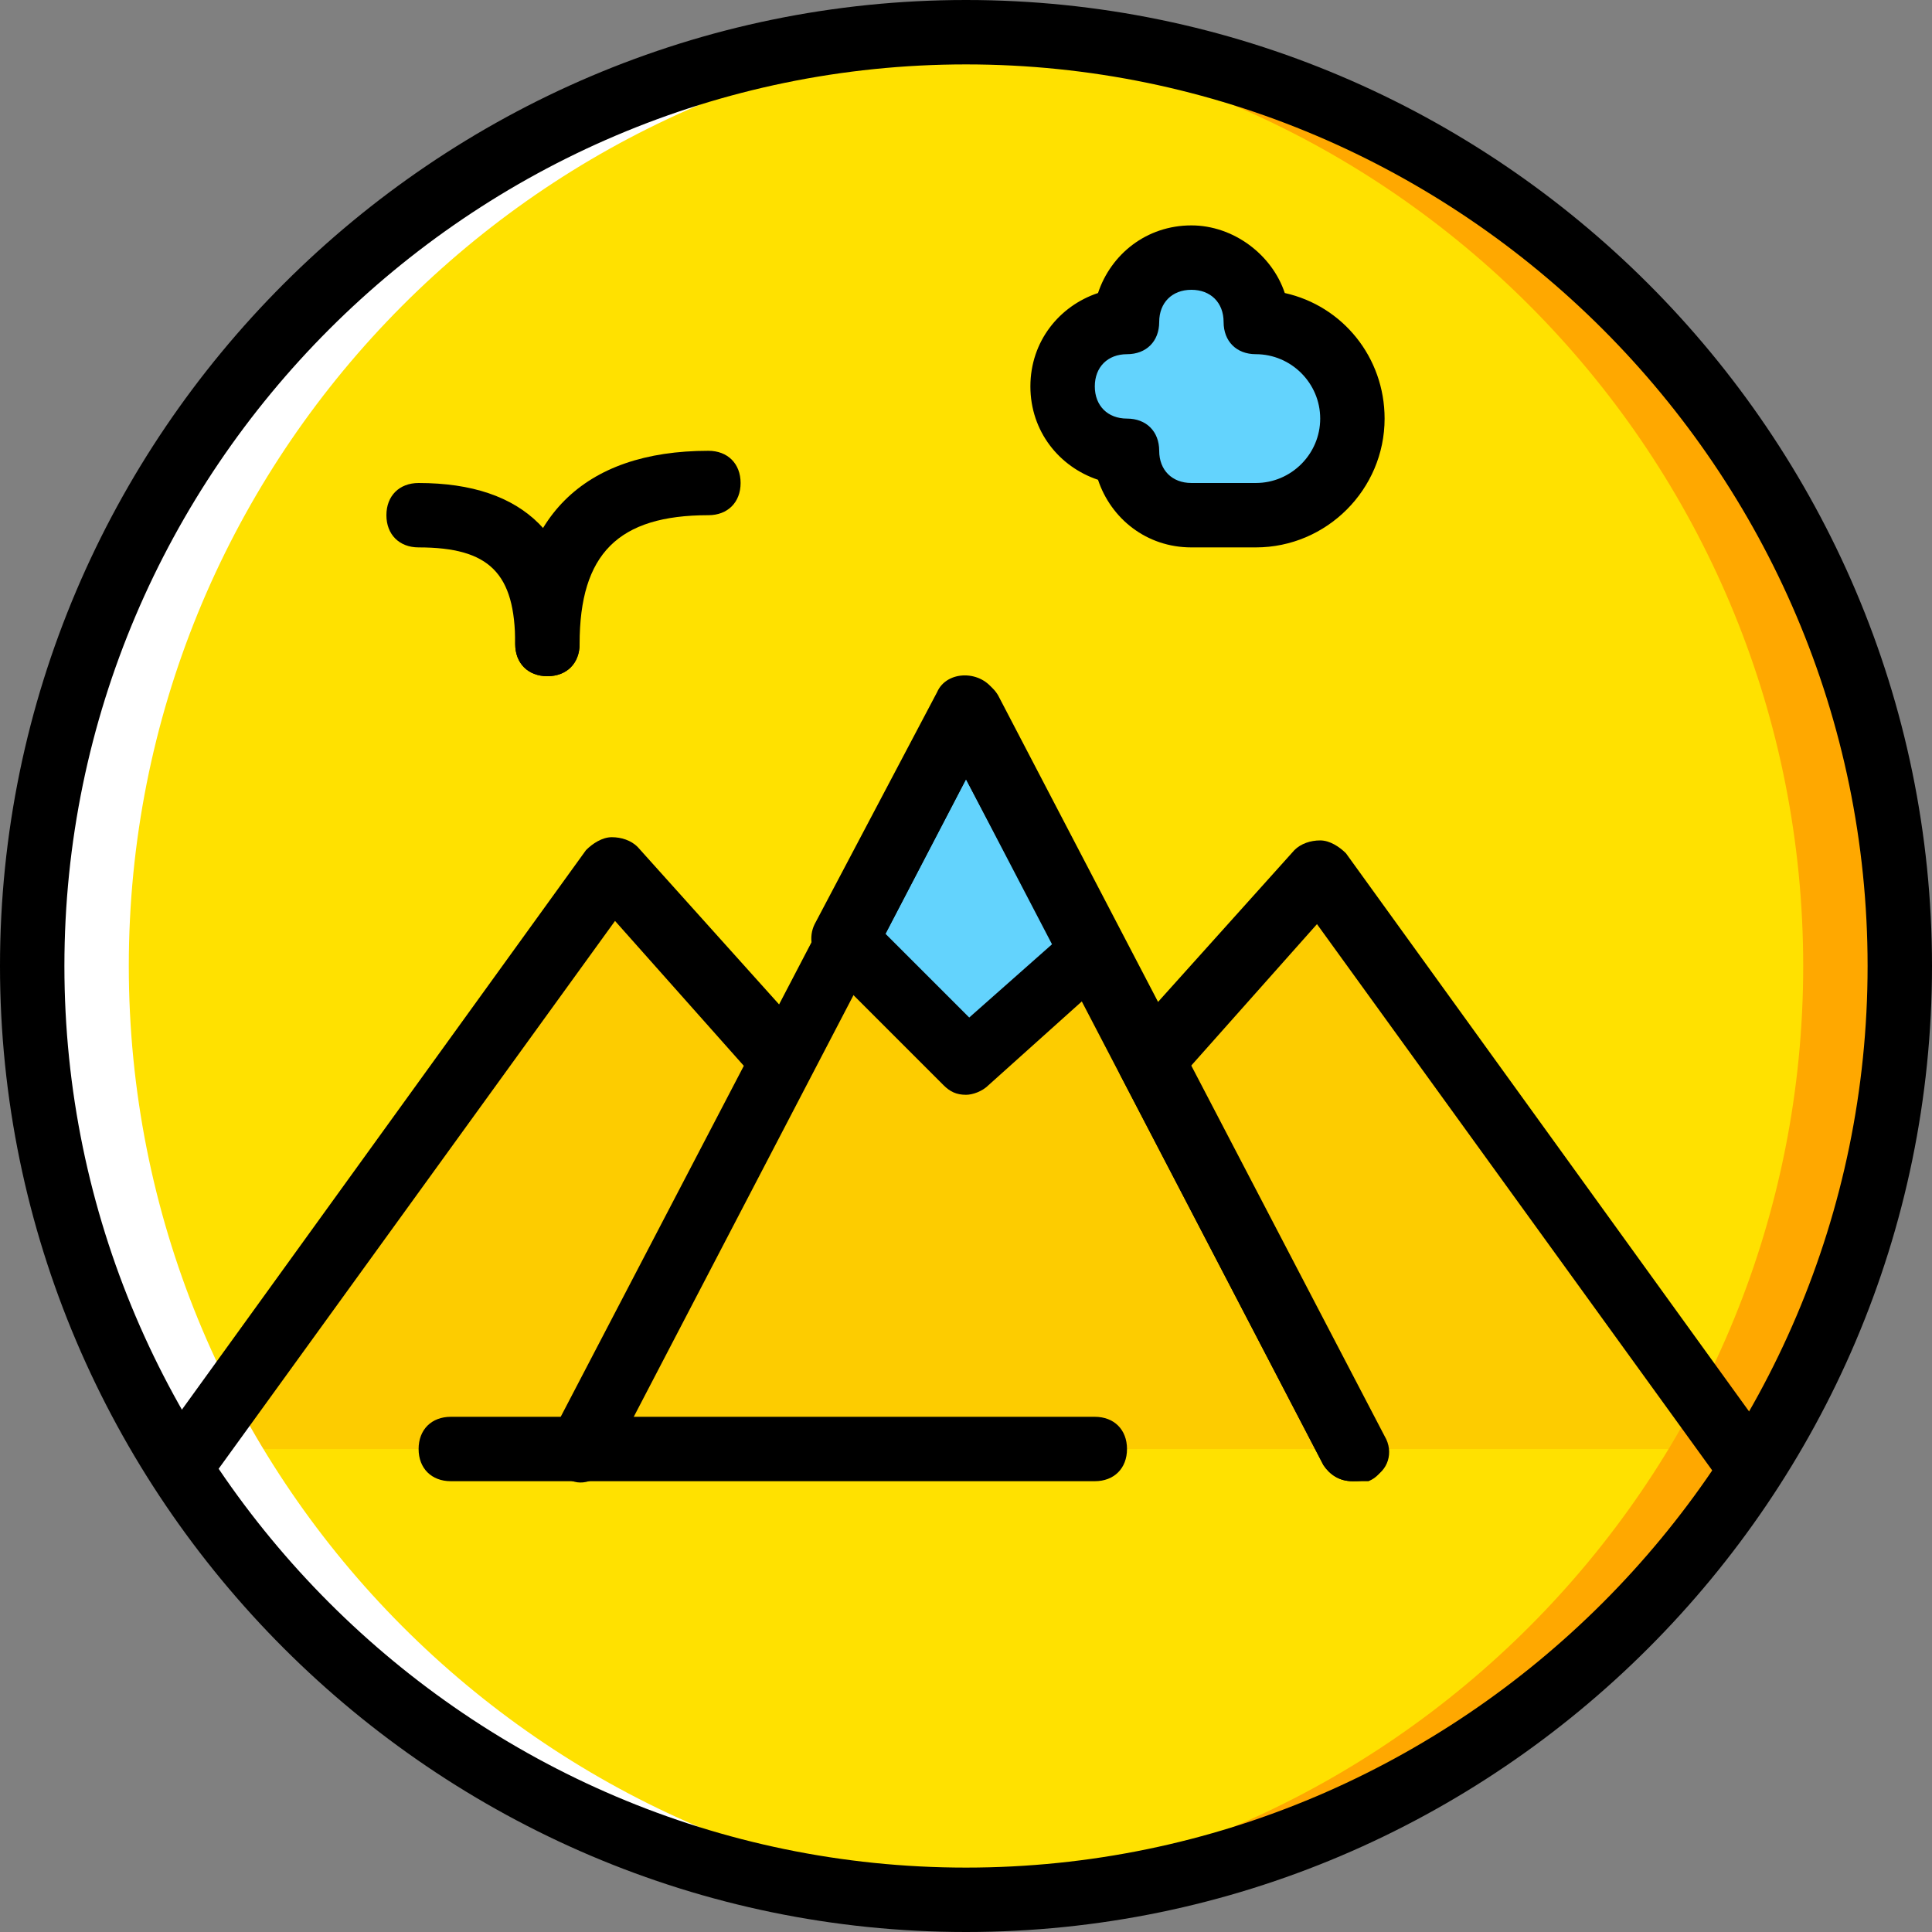
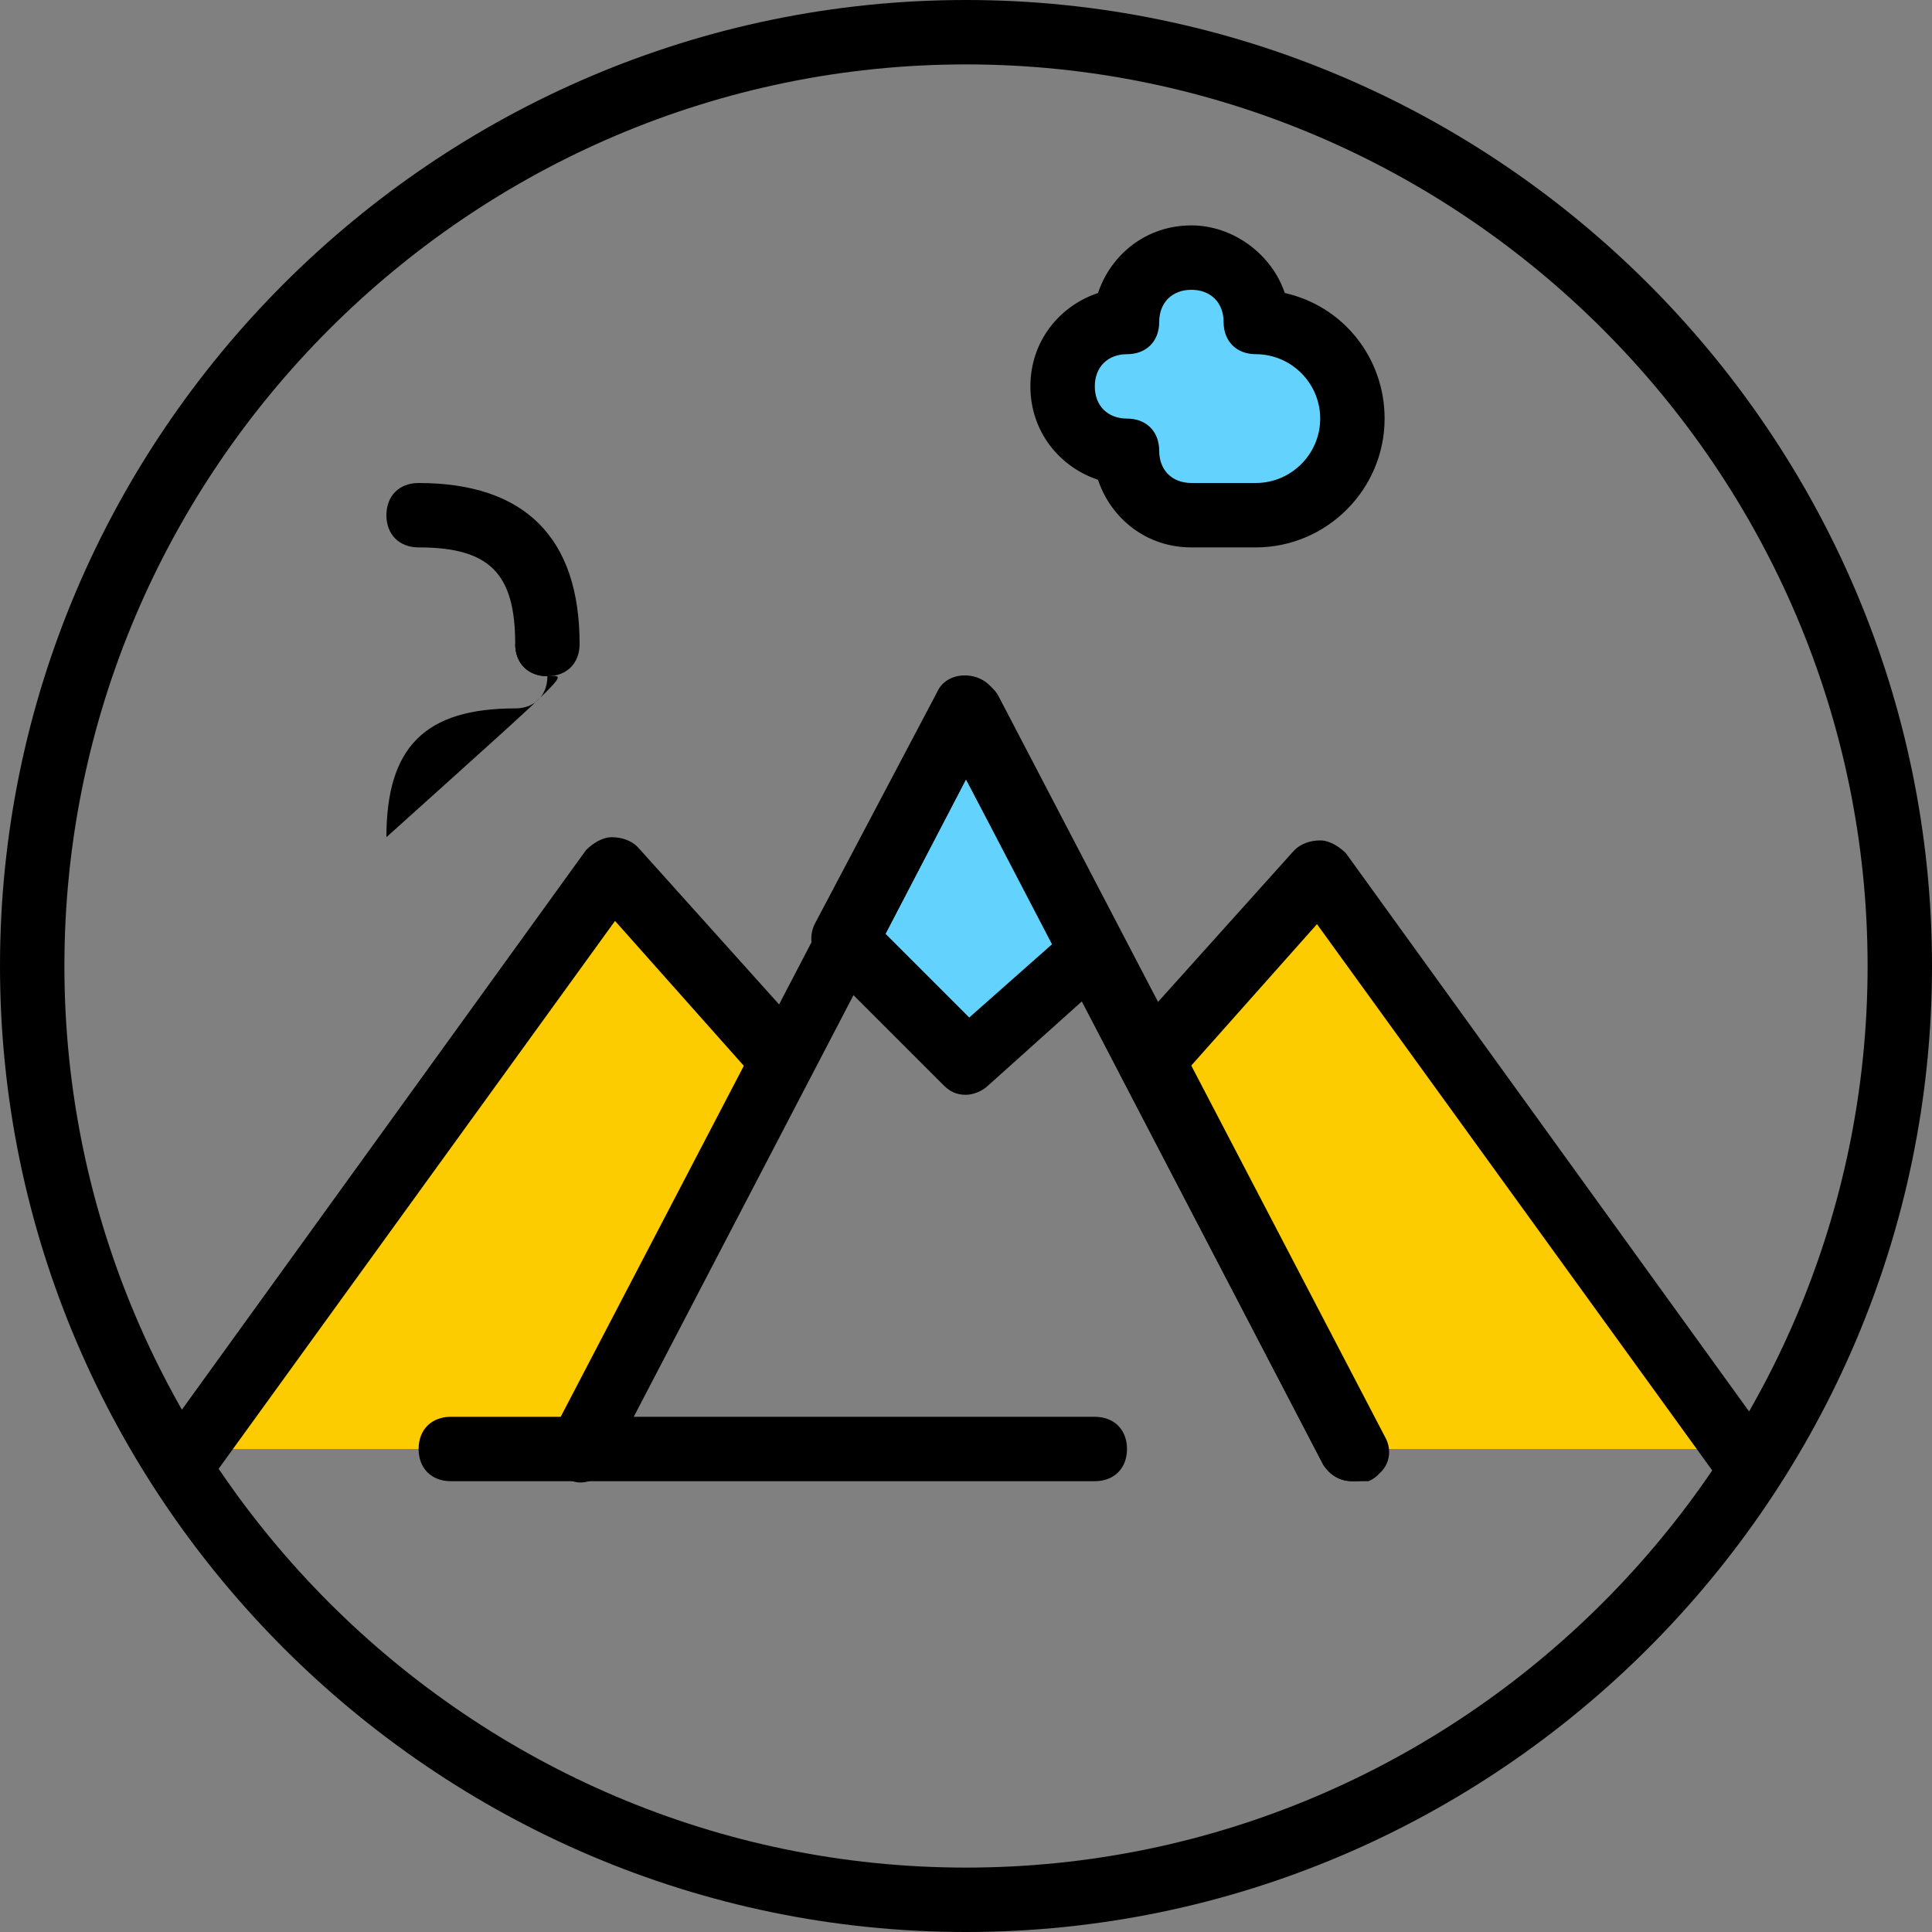
<svg xmlns="http://www.w3.org/2000/svg" version="1.1" id="Layer_1" x="0px" y="0px" viewBox="0 0 512 512" style="enable-background:new 0 0 512 512;" xml:space="preserve">
  <rect x="0" y="0" width="512" height="512" fill="#808080" stroke="none" />
  <g transform="translate(1 1)">
-     <path style="fill:#FFE100;" d="M502.467,255c0,136.533-110.933,247.467-247.467,247.467S7.533,391.533,7.533,255   S118.467,7.533,255,7.533S502.467,118.467,502.467,255L502.467,255z" />
    <path style="fill:#63D3FD;" d="M331.8,84.333c14.507,0,25.6,11.093,25.6,25.6s-11.093,25.6-25.6,25.6h-17.067   c-9.387,0-17.067-7.68-17.067-17.067c-9.387,0-17.067-7.68-17.067-17.067s7.68-17.067,17.067-17.067   c0-9.387,7.68-17.067,17.067-17.067C324.12,67.267,331.8,74.947,331.8,84.333" />
    <g>
-       <polyline style="fill:#FDCC00;" points="357.4,383 255,186.733 152.6,383   " />
      <polyline style="fill:#FDCC00;" points="459.8,383 348.867,229.4 303.64,279.747 357.4,383   " />
      <polyline style="fill:#FDCC00;" points="152.6,383 206.36,279.747 161.133,229.4 50.2,383   " />
    </g>
-     <path style="fill:#FFA800;" d="M255,7.533c-4.267,0-8.533,0-12.8,0C372.76,14.36,476.867,122.733,476.867,255   S372.76,495.64,242.2,502.467c4.267,0,8.533,0,12.8,0c136.533,0,247.467-110.933,247.467-247.467S391.533,7.533,255,7.533" />
-     <path style="fill:#FFFFFF;" d="M255,7.533c4.267,0,8.533,0,12.8,0C137.24,14.36,33.133,122.733,33.133,255   S137.24,495.64,267.8,502.467c-4.267,0-8.533,0-12.8,0C118.467,502.467,7.533,391.533,7.533,255S118.467,7.533,255,7.533" />
    <polygon style="fill:#63D3FD;" points="222.573,248.173 255,280.6 288.28,250.733 255,186.733  " />
    <path d="M255,511C114.2,511-1,395.8-1,255S114.2-1,255-1s256,115.2,256,256S395.8,511,255,511z M255,16.067   C123.587,16.067,16.067,123.587,16.067,255S123.587,493.933,255,493.933S493.933,386.413,493.933,255S386.413,16.067,255,16.067z" />
    <path d="M357.4,391.533c-3.413,0-5.973-1.707-7.68-4.267L255,205.507l-94.72,181.76c-2.56,4.267-7.68,5.973-11.093,3.413   c-4.267-2.56-5.973-7.68-3.413-11.093l102.4-196.267c2.56-5.973,11.947-5.973,15.36,0l102.4,196.267   c2.56,4.267,0.853,9.387-3.413,11.093C359.96,391.533,359.107,391.533,357.4,391.533z" />
    <path d="M357.4,391.533c-3.413,0-5.973-1.707-7.68-4.267l-53.76-103.253c-1.707-3.413-0.853-6.827,0.853-9.387l45.227-50.347   c1.707-1.707,4.267-2.56,6.827-2.56c2.56,0,5.12,1.707,6.827,3.413l110.933,153.6c2.56,3.413,1.707,9.387-1.707,11.947   c-4.267,2.56-9.387,1.707-11.947-1.707l-104.96-145.067l-34.133,38.4l51.2,98.133c2.56,4.267,0.853,9.387-3.413,11.093   C359.96,391.533,359.107,391.533,357.4,391.533z" />
    <path d="M152.6,391.533c-1.707,0-2.56,0-4.267-0.853c-4.267-2.56-5.973-7.68-3.413-11.093l51.2-98.133l-34.133-38.4L57.027,388.12   c-2.56,3.413-7.68,4.267-11.947,1.707c-3.413-2.56-4.267-7.68-1.707-11.947l110.933-153.6c1.707-1.707,4.267-3.413,6.827-3.413   c2.56,0,5.12,0.853,6.827,2.56l45.227,50.347c2.56,2.56,2.56,6.827,0.853,9.387l-53.76,103.253   C158.573,389.827,156.013,391.533,152.6,391.533z" />
-     <path d="M144.067,178.2c-5.12,0-8.533-3.413-8.533-8.533c0-33.28,17.92-51.2,51.2-51.2c5.12,0,8.533,3.413,8.533,8.533   s-3.413,8.533-8.533,8.533c-23.893,0-34.133,10.24-34.133,34.133C152.6,174.787,149.187,178.2,144.067,178.2z" />
+     <path d="M144.067,178.2c-5.12,0-8.533-3.413-8.533-8.533c5.12,0,8.533,3.413,8.533,8.533   s-3.413,8.533-8.533,8.533c-23.893,0-34.133,10.24-34.133,34.133C152.6,174.787,149.187,178.2,144.067,178.2z" />
    <path d="M144.067,178.2c-5.12,0-8.533-3.413-8.533-8.533c0-18.773-6.827-25.6-25.6-25.6c-5.12,0-8.533-3.413-8.533-8.533   s3.413-8.533,8.533-8.533c28.16,0,42.667,14.507,42.667,42.667C152.6,174.787,149.187,178.2,144.067,178.2z" />
    <path d="M331.8,144.067h-17.067c-11.947,0-21.333-7.68-24.747-17.92c-10.24-3.413-17.92-12.8-17.92-24.747   s7.68-21.333,17.92-24.747c3.413-10.24,12.8-17.92,24.747-17.92c11.093,0,21.333,7.68,24.747,17.92   c15.36,3.413,26.453,17.067,26.453,33.28C365.933,128.707,350.573,144.067,331.8,144.067z M314.733,75.8   c-5.12,0-8.533,3.413-8.533,8.533s-3.413,8.533-8.533,8.533s-8.533,3.413-8.533,8.533c0,5.12,3.413,8.533,8.533,8.533   s8.533,3.413,8.533,8.533s3.413,8.533,8.533,8.533H331.8c9.387,0,17.067-7.68,17.067-17.067s-7.68-17.067-17.067-17.067   c-5.12,0-8.533-3.413-8.533-8.533S319.853,75.8,314.733,75.8z" />
    <path d="M255,289.133c-2.56,0-4.267-0.853-5.973-2.56L216.6,254.147c-2.56-2.56-3.413-6.827-1.707-10.24l32.427-61.44   c2.56-5.973,11.947-5.973,15.36,0l33.28,64c1.707,3.413,0.853,7.68-1.707,10.24l-33.28,29.867   C259.267,288.28,256.707,289.133,255,289.133z M233.667,246.467l22.187,22.187l22.187-19.627L255,205.507L233.667,246.467z" />
    <path d="M289.133,391.533H118.467c-5.12,0-8.533-3.413-8.533-8.533c0-5.12,3.413-8.533,8.533-8.533h170.667   c5.12,0,8.533,3.413,8.533,8.533C297.667,388.12,294.253,391.533,289.133,391.533z" />
  </g>
  <g>
</g>
  <g>
</g>
  <g>
</g>
  <g>
</g>
  <g>
</g>
  <g>
</g>
  <g>
</g>
  <g>
</g>
  <g>
</g>
  <g>
</g>
  <g>
</g>
  <g>
</g>
  <g>
</g>
  <g>
</g>
  <g>
</g>
</svg>